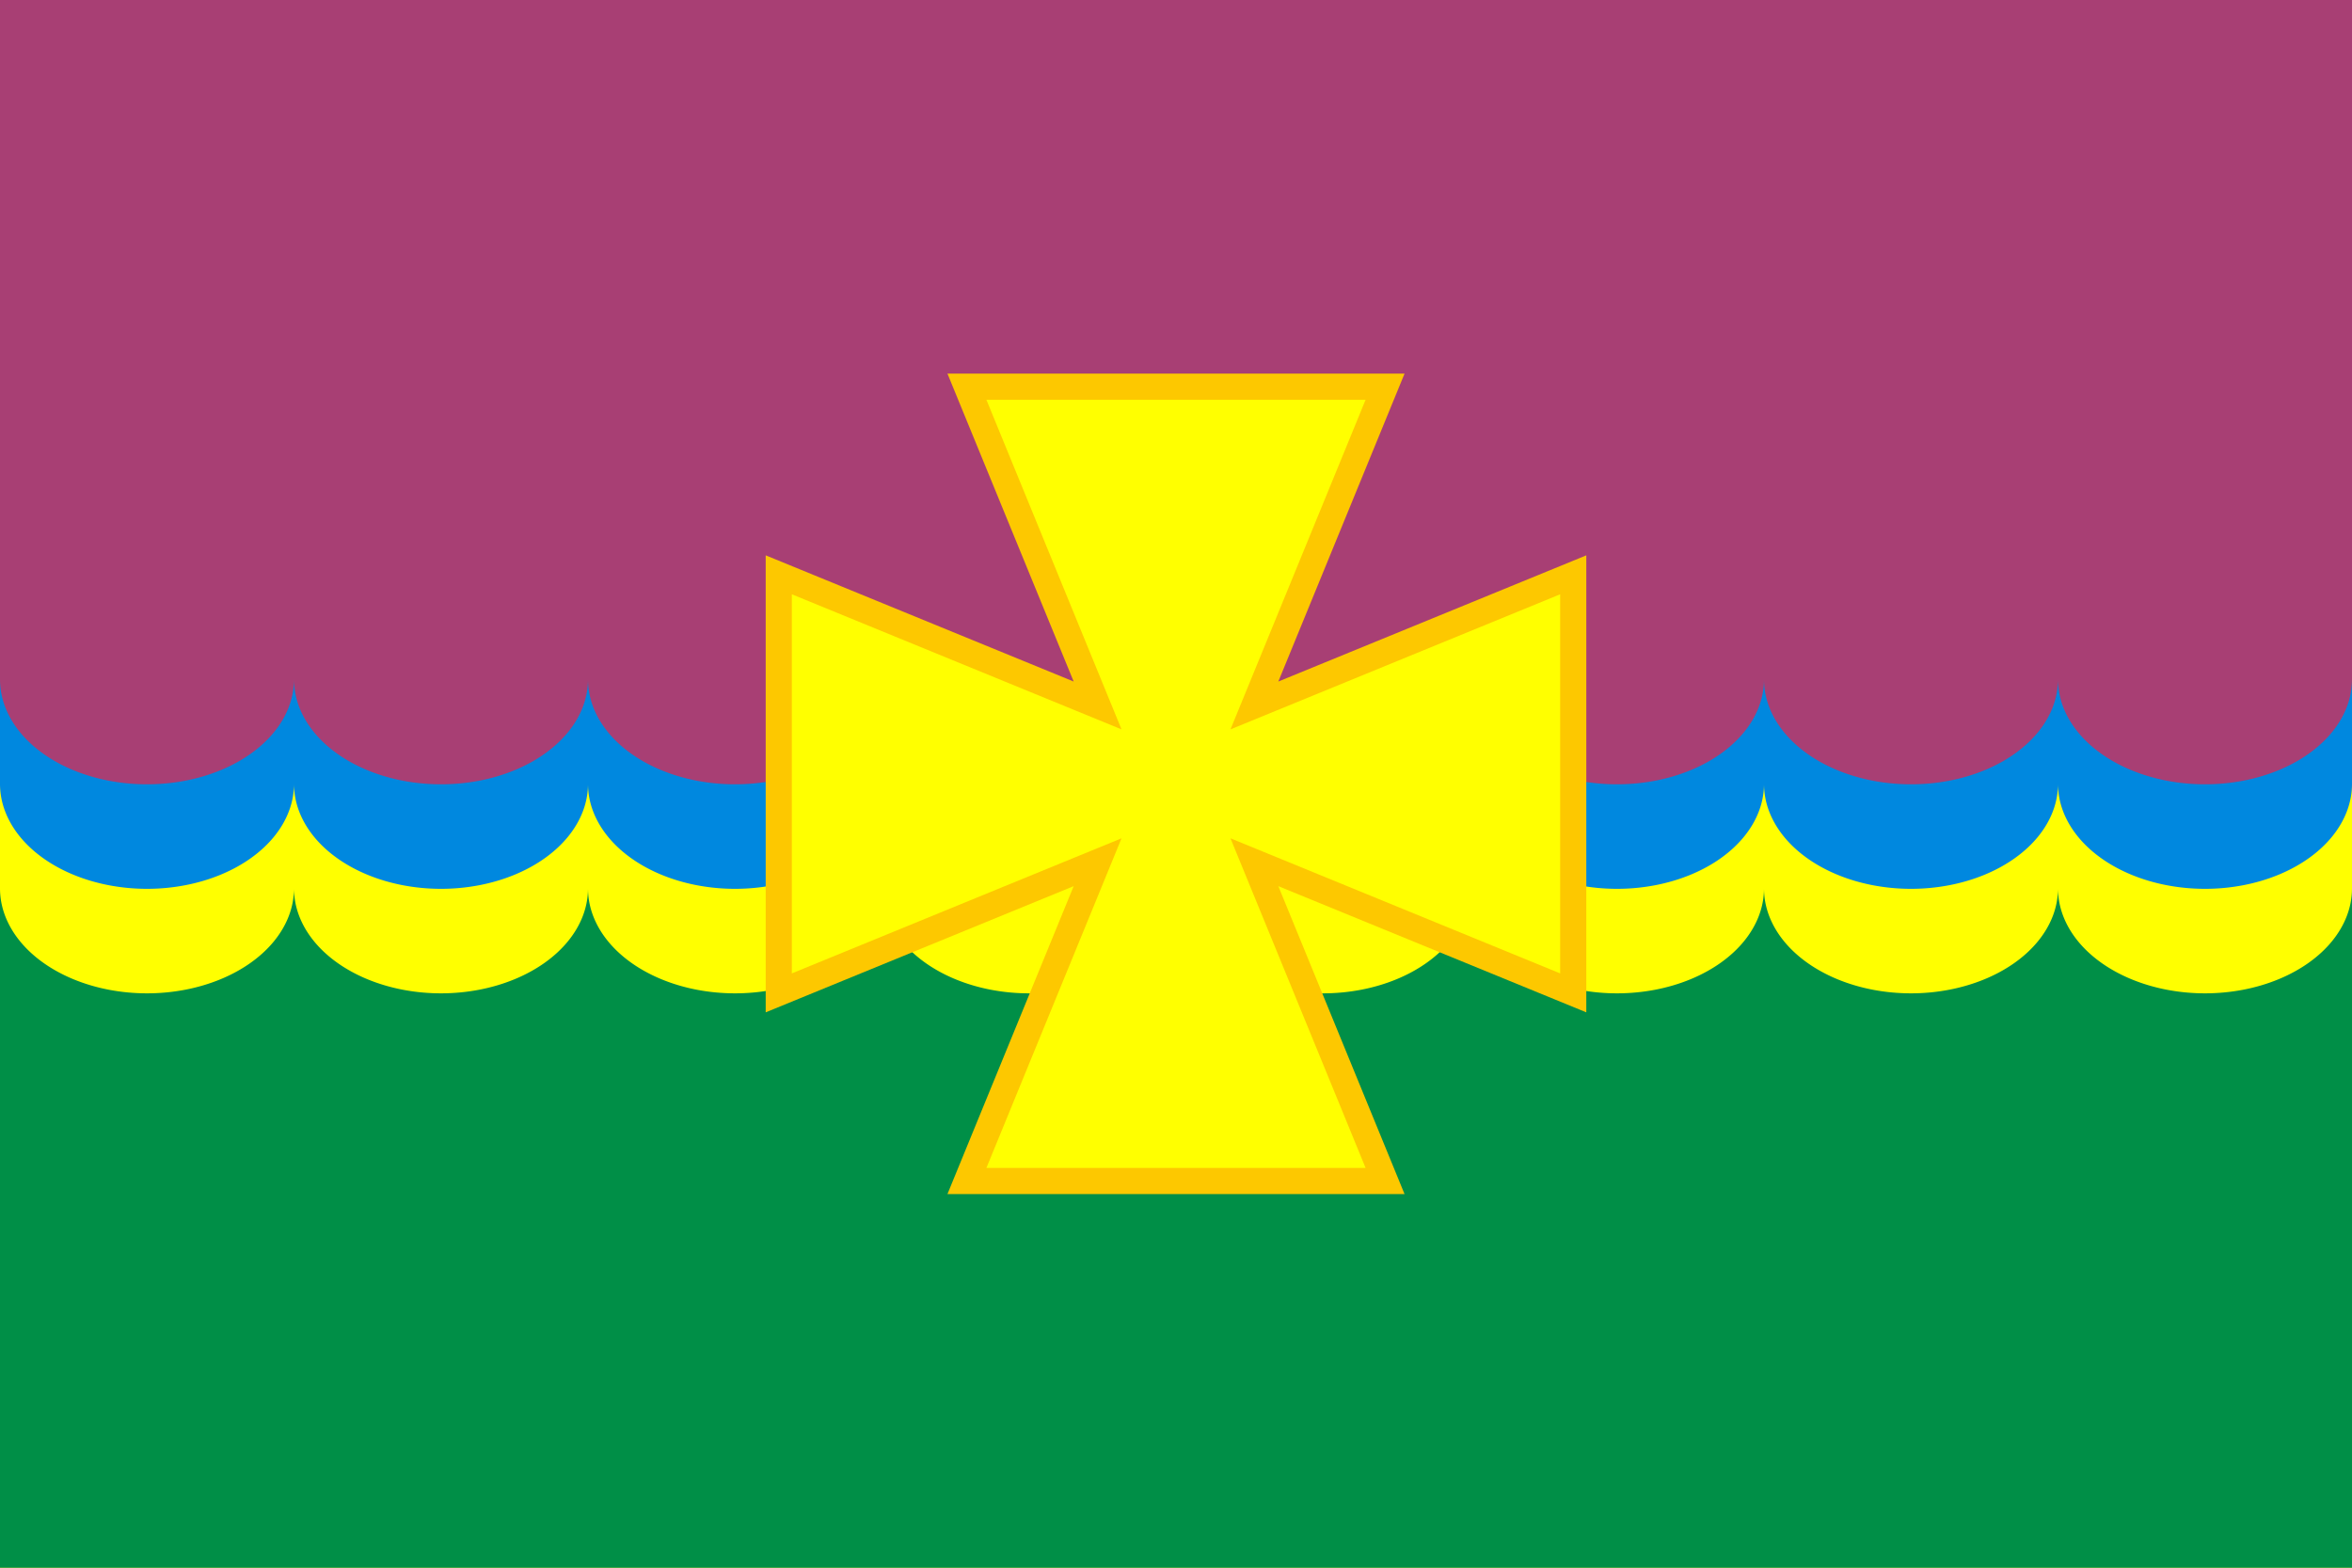
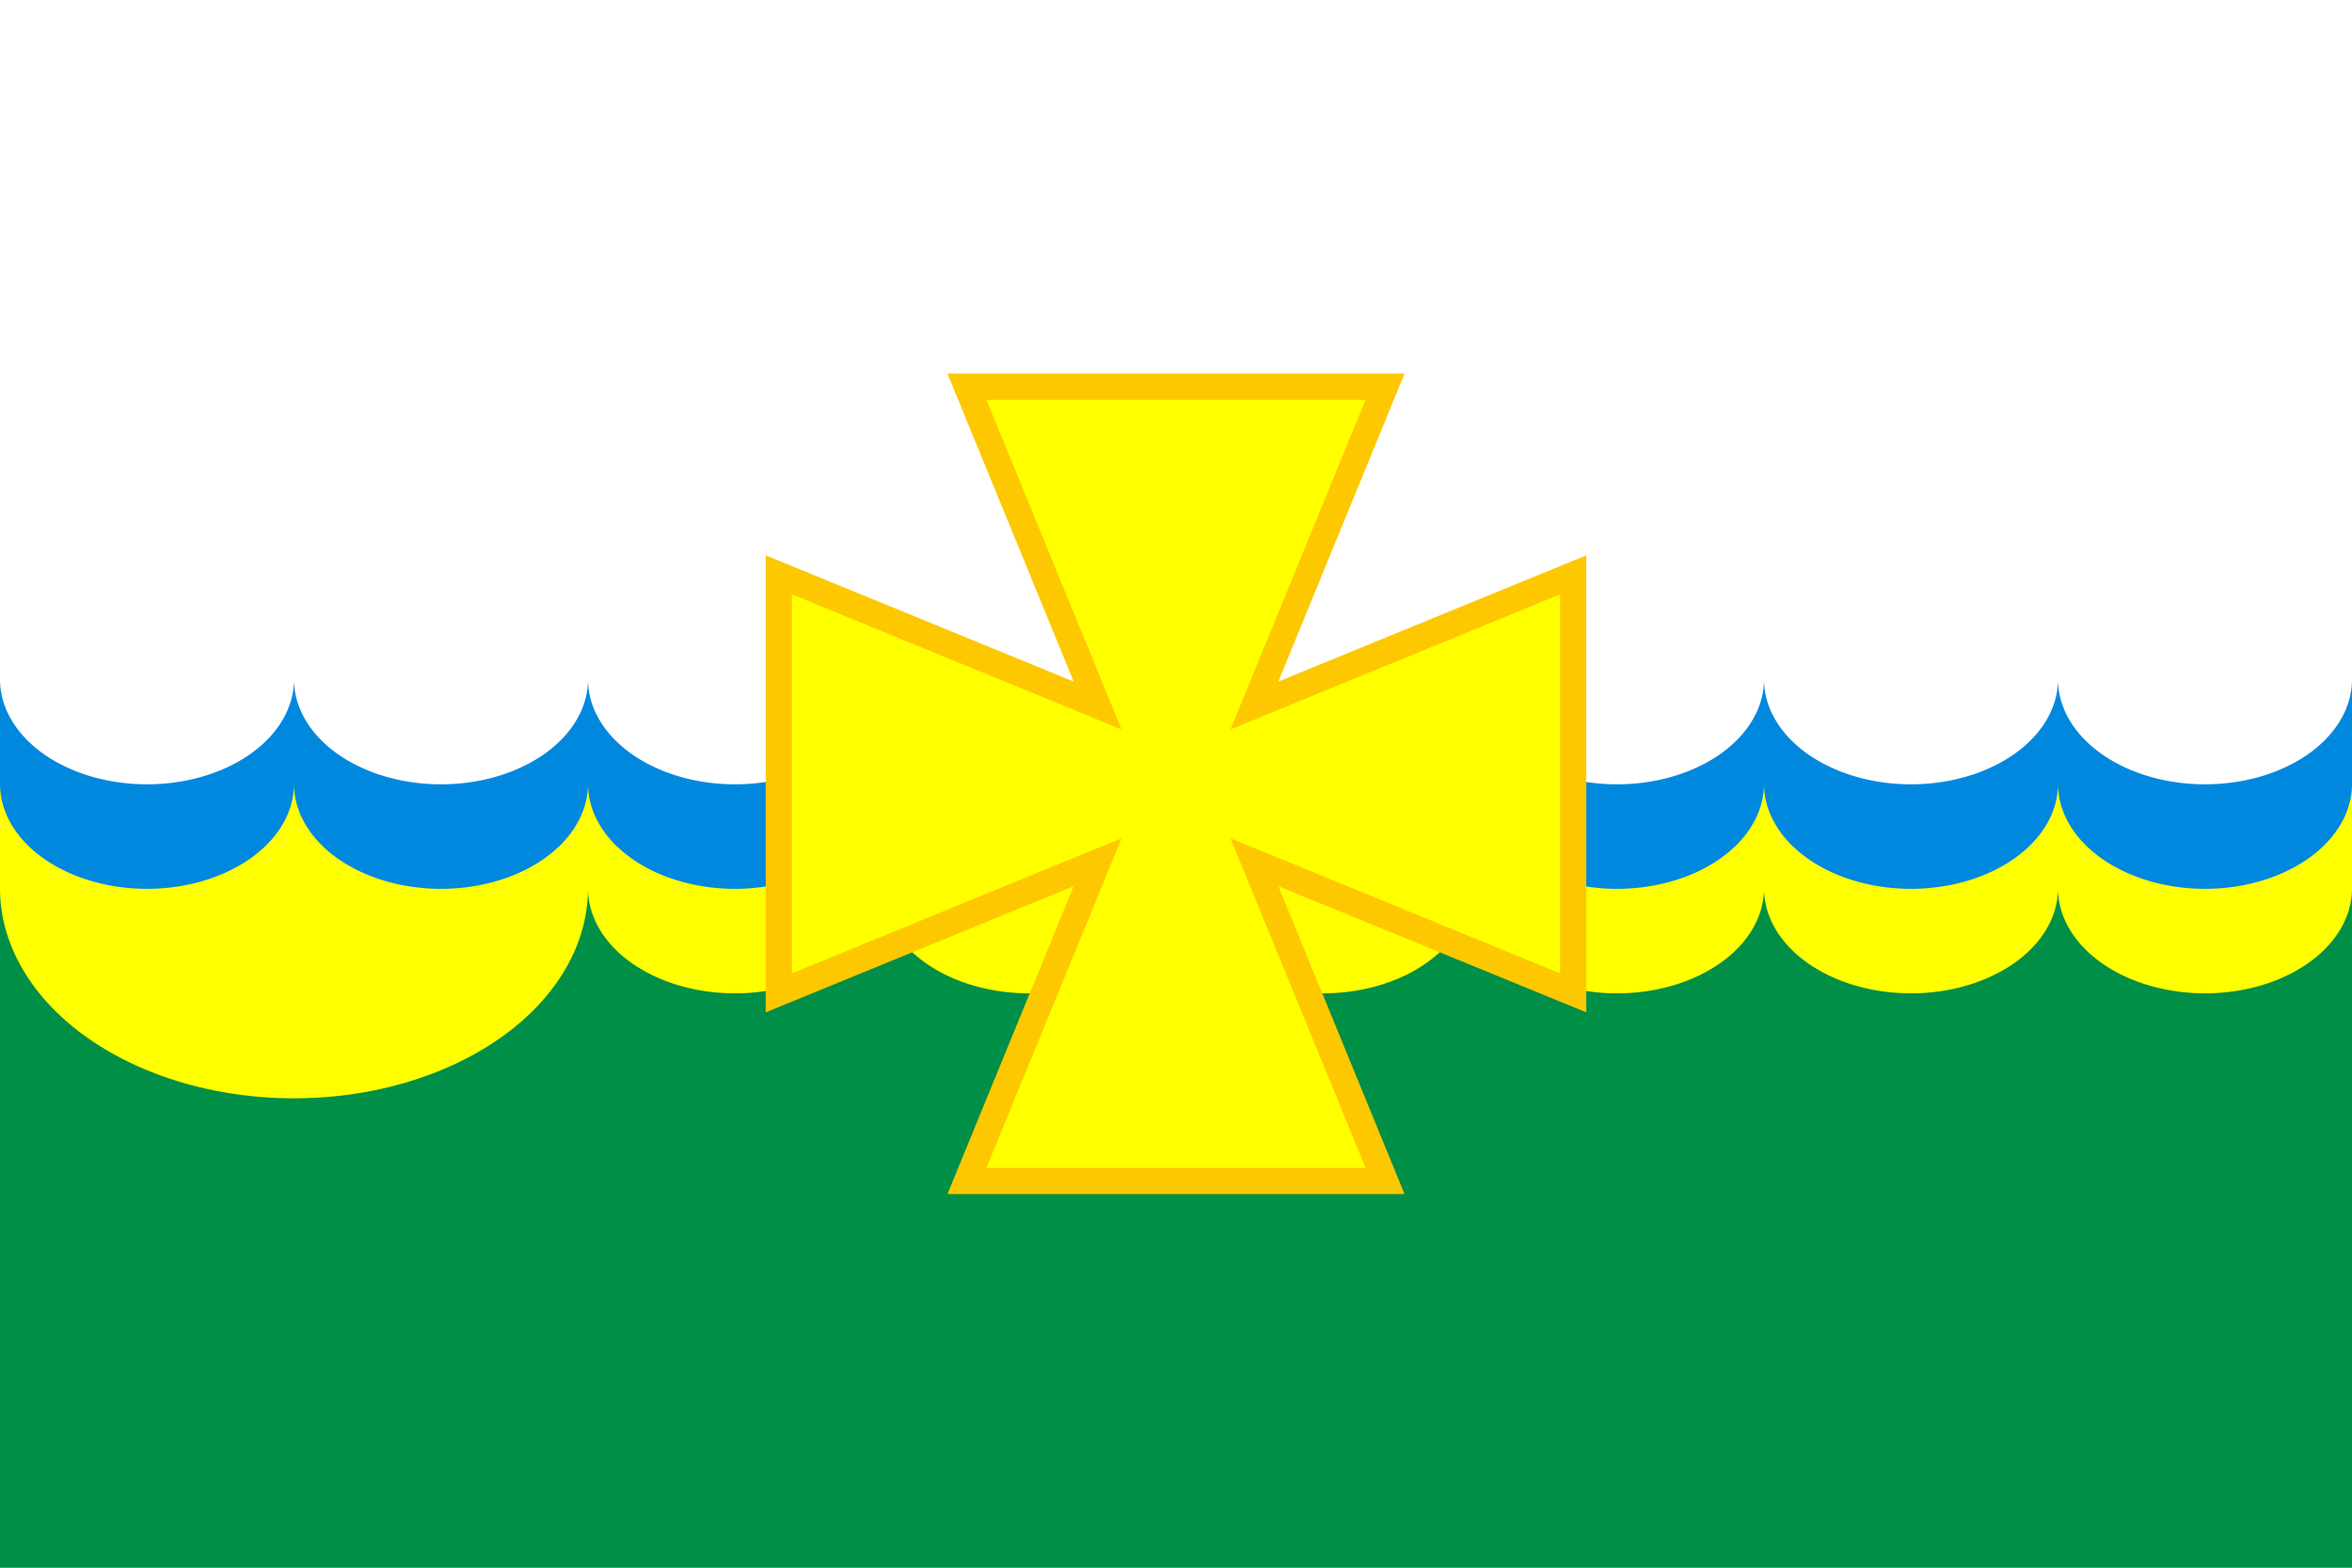
<svg xmlns="http://www.w3.org/2000/svg" height="300px" width="450px">
-   <rect x="0px" y="0px" width="450px" height="300px" style="fill:#a83f74;" />
  <path style="fill:#0088df;" d="M 0,130 A28,20,0,0,0,56.25,130 A28,20,0,0,0,112.5,130 A28,20,0,0,0,168.75,130 A28,20,0,0,0,225,130 A28,20,0,0,0,281.25,130   A28,20,0,0,0,337.5,130 A28,20,0,0,0,393.75,130 A28,20,0,0,0,450,130 V300 H0 V130 z" />
  <path style="fill:yellow;" d="M 0,150 A28,20,0,0,0,56.25,150 A28,20,0,0,0,112.5,150 A28,20,0,0,0,168.75,150 A28,20,0,0,0,225,150 A28,20,0,0,0,281.25,150   A28,20,0,0,0,337.5,150 A28,20,0,0,0,393.75,150 A28,20,0,0,0,450,150 V300 H0 V150 z" />
-   <path style="fill:#008f47;" d="M 0,170 A28,20,0,0,0,56.25,170 A28,20,0,0,0,112.5,170 A28,20,0,0,0,168.75,170 A28,20,0,0,0,225,170 A28,20,0,0,0,281.25,170   A28,20,0,0,0,337.5,170 A28,20,0,0,0,393.75,170 A28,20,0,0,0,450,170 V300 H0 V170 z" />
+   <path style="fill:#008f47;" d="M 0,170 A28,20,0,0,0,112.5,170 A28,20,0,0,0,168.75,170 A28,20,0,0,0,225,170 A28,20,0,0,0,281.25,170   A28,20,0,0,0,337.5,170 A28,20,0,0,0,393.75,170 A28,20,0,0,0,450,170 V300 H0 V170 z" />
  <path style="fill:yellow; stroke-width:5px; stroke:#fdc800" d="M 210,135 L149,110 V190 L210,165 L185,226 H265 L240,165 L301,190 V110 L240,135 L265,74 H185 L210,135 z" />
</svg>